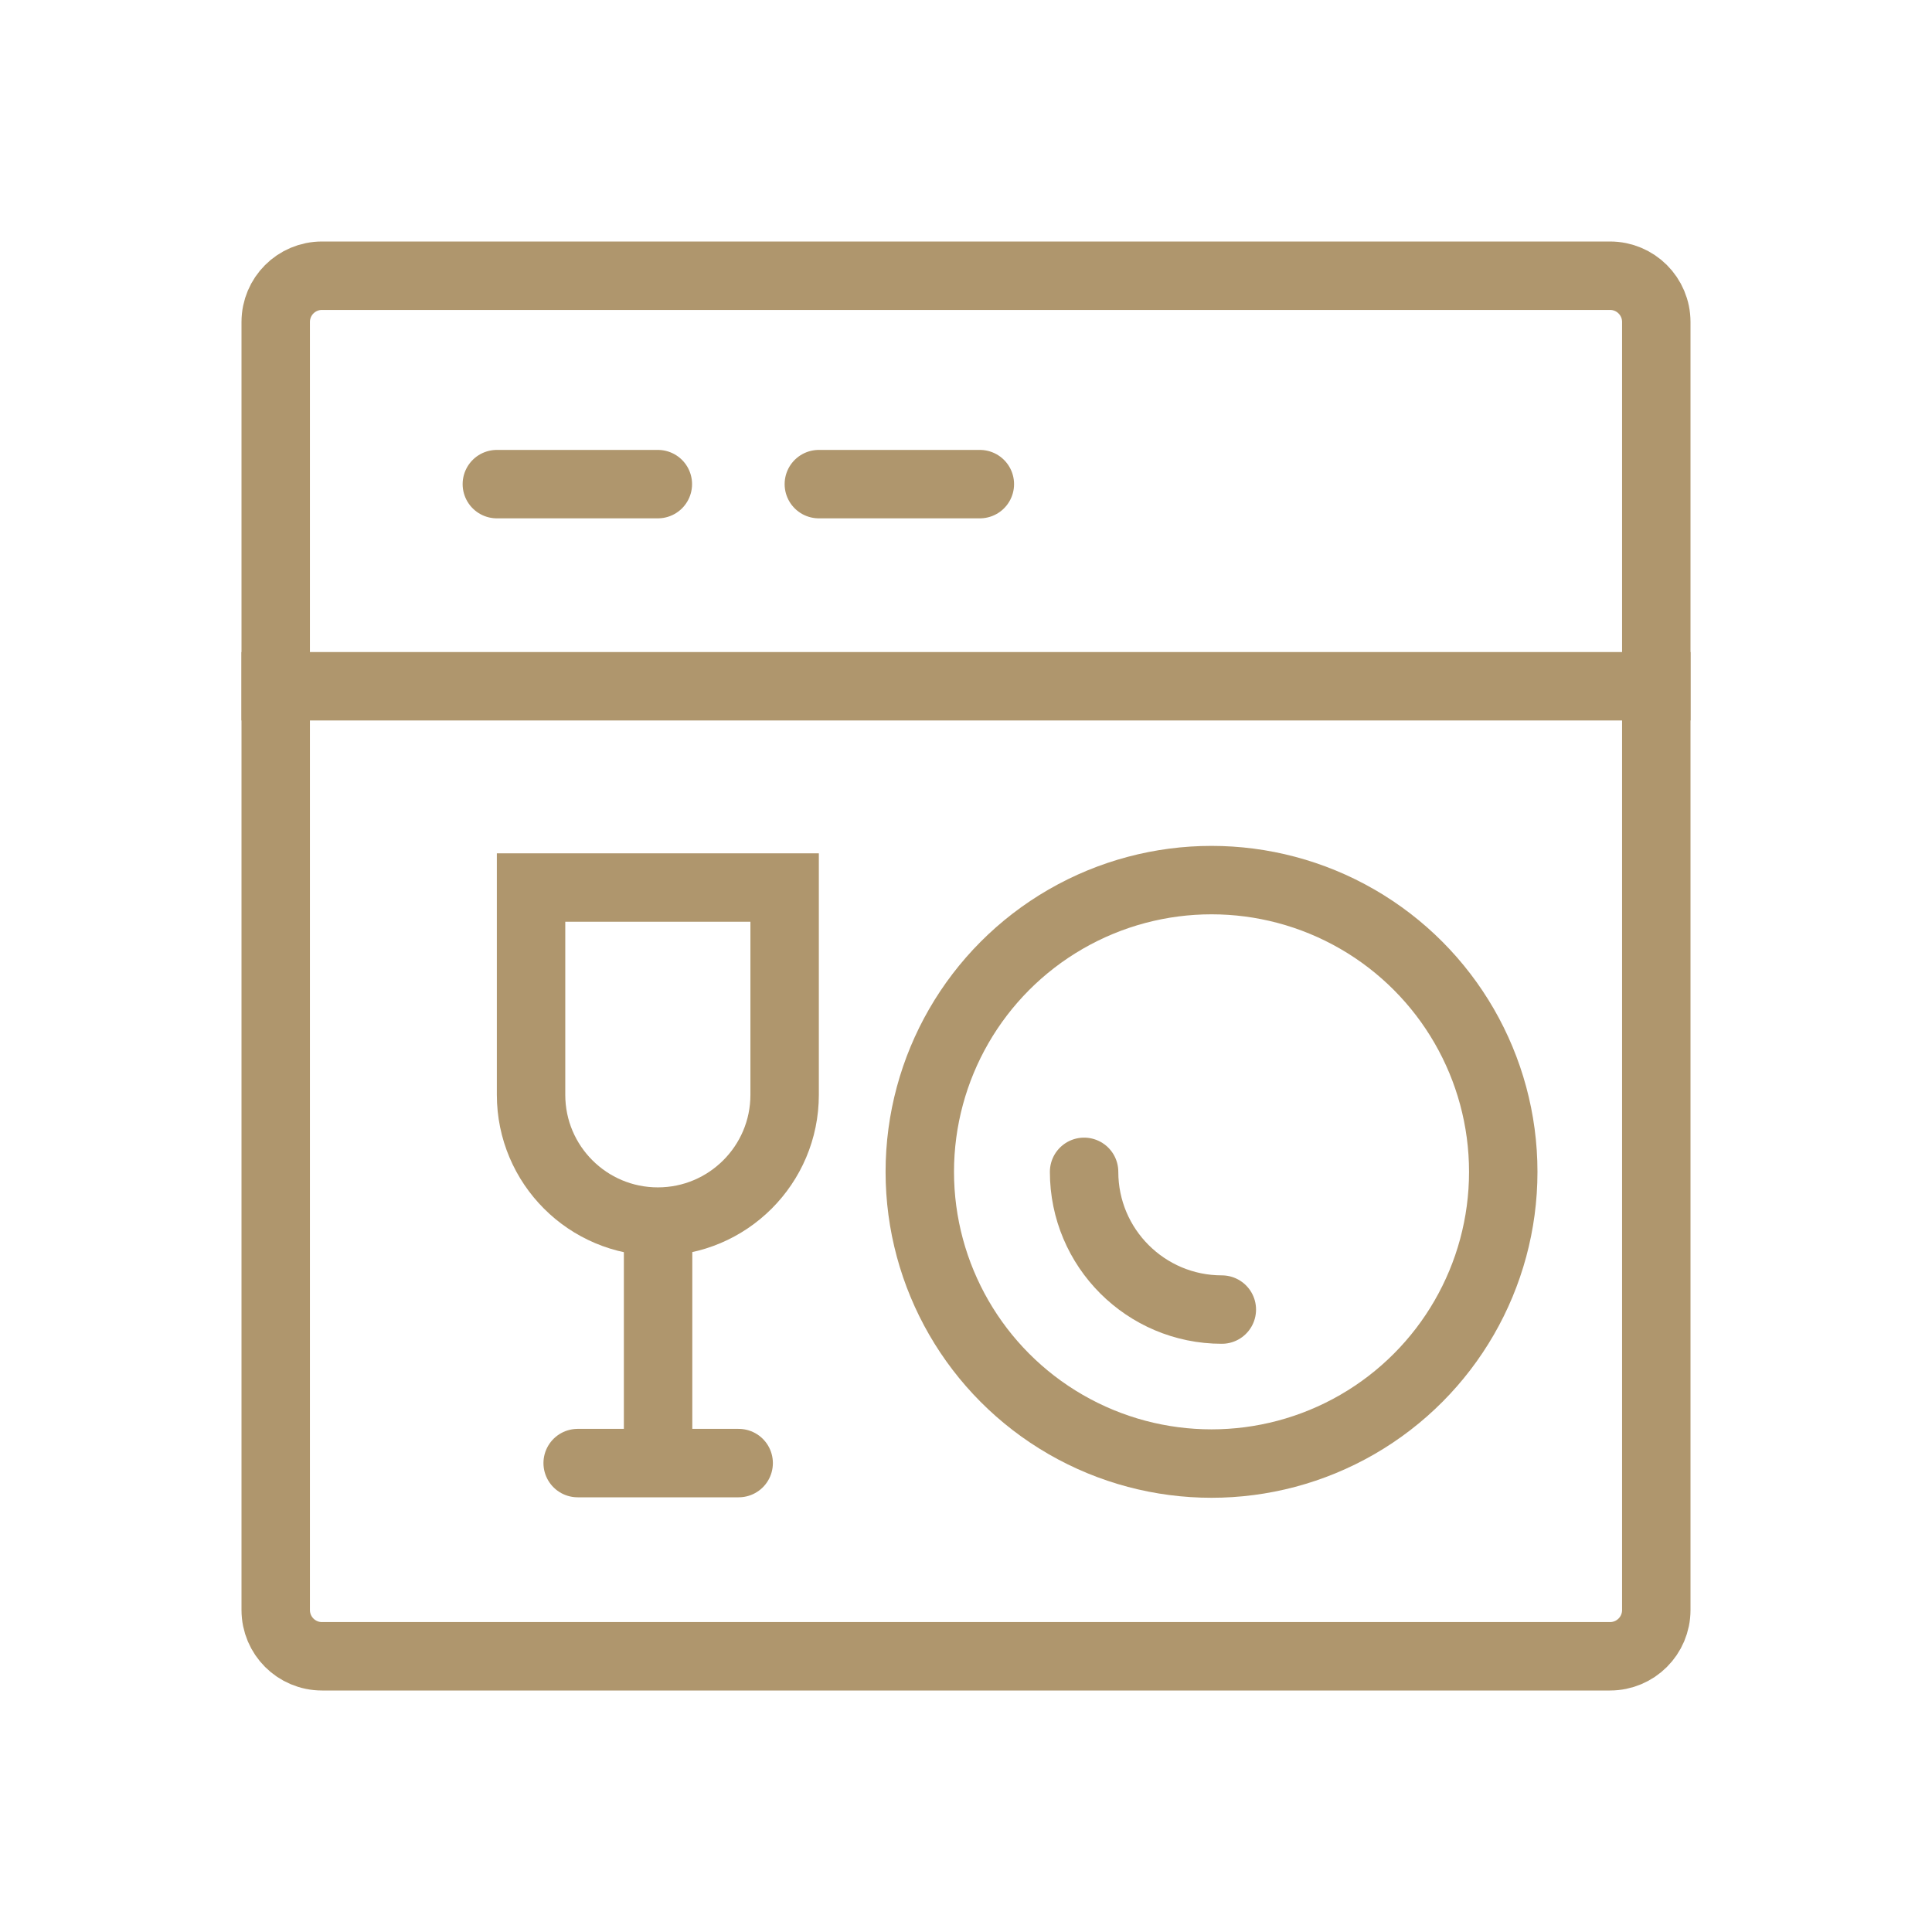
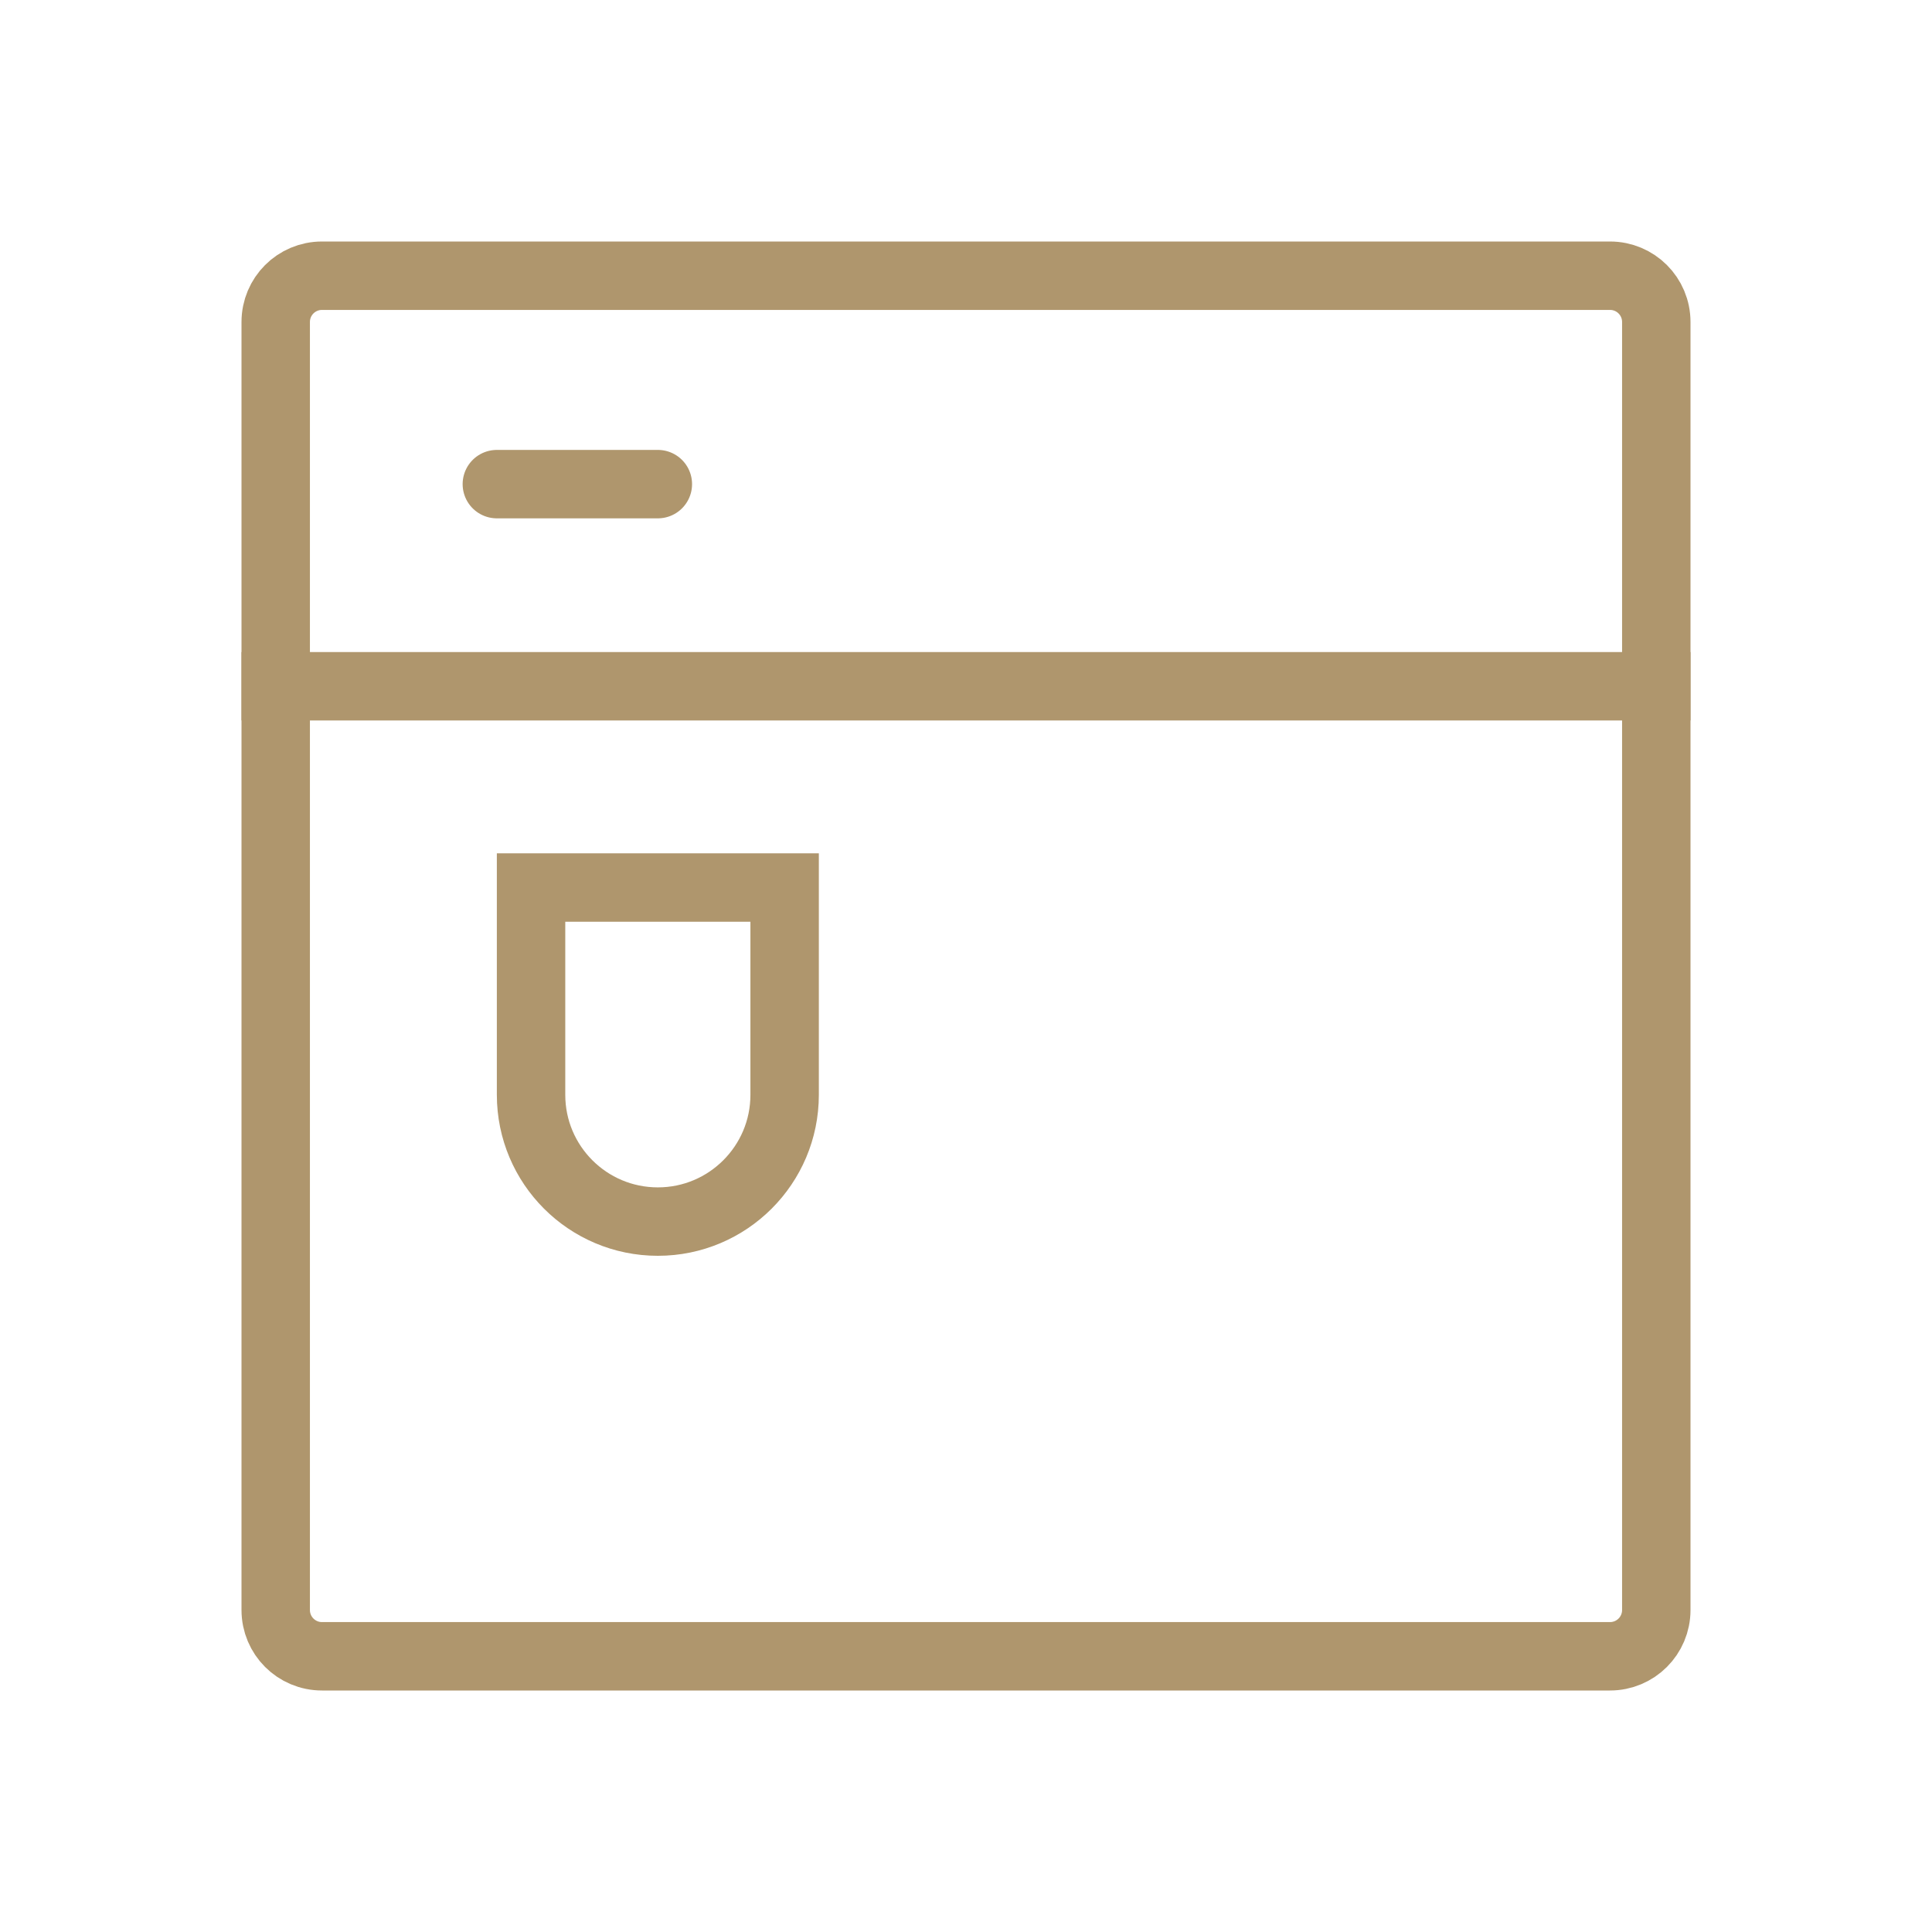
<svg xmlns="http://www.w3.org/2000/svg" width="24" height="24" viewBox="0 0 24 24" fill="none">
-   <path d="M3.425 4C3.425 3.682 3.682 3.425 4 3.425H20C20.318 3.425 20.575 3.682 20.575 4V20C20.575 20.318 20.318 20.575 20 20.575H4C3.682 20.575 3.425 20.318 3.425 20V4Z" stroke="#AF966D" stroke-width="0.85" />
+   <path d="M3.425 4C3.425 3.682 3.682 3.425 4 3.425H20C20.318 3.425 20.575 3.682 20.575 4V20C20.575 20.318 20.318 20.575 20 20.575H4C3.682 20.575 3.425 20.318 3.425 20V4" stroke="#AF966D" stroke-width="0.85" />
  <line x1="3" y1="8.525" x2="21" y2="8.525" stroke="#AF966D" stroke-width="0.85" />
  <path d="M6.172 6.014L8.172 6.014" stroke="#AF966D" stroke-width="0.85" stroke-linecap="round" />
-   <path d="M10.172 6.014L12.172 6.014" stroke="#AF966D" stroke-width="0.85" stroke-linecap="round" />
  <path d="M6.597 11.025H9.747V13.6C9.747 14.47 9.041 15.175 8.172 15.175C7.302 15.175 6.597 14.47 6.597 13.6V11.025Z" stroke="#AF966D" stroke-width="0.85" />
-   <line x1="8.175" y1="15.1" x2="8.175" y2="18.1" stroke="#AF966D" stroke-width="0.85" />
-   <path d="M7.176 18.175L9.176 18.175" stroke="#AF966D" stroke-width="0.85" stroke-linecap="round" />
-   <circle cx="15.05" cy="14.557" r="3.624" stroke="#AF966D" stroke-width="0.85" />
-   <path d="M15.178 16.268C14.233 16.268 13.467 15.502 13.467 14.557" stroke="#AF966D" stroke-width="0.85" stroke-linecap="round" />
</svg>